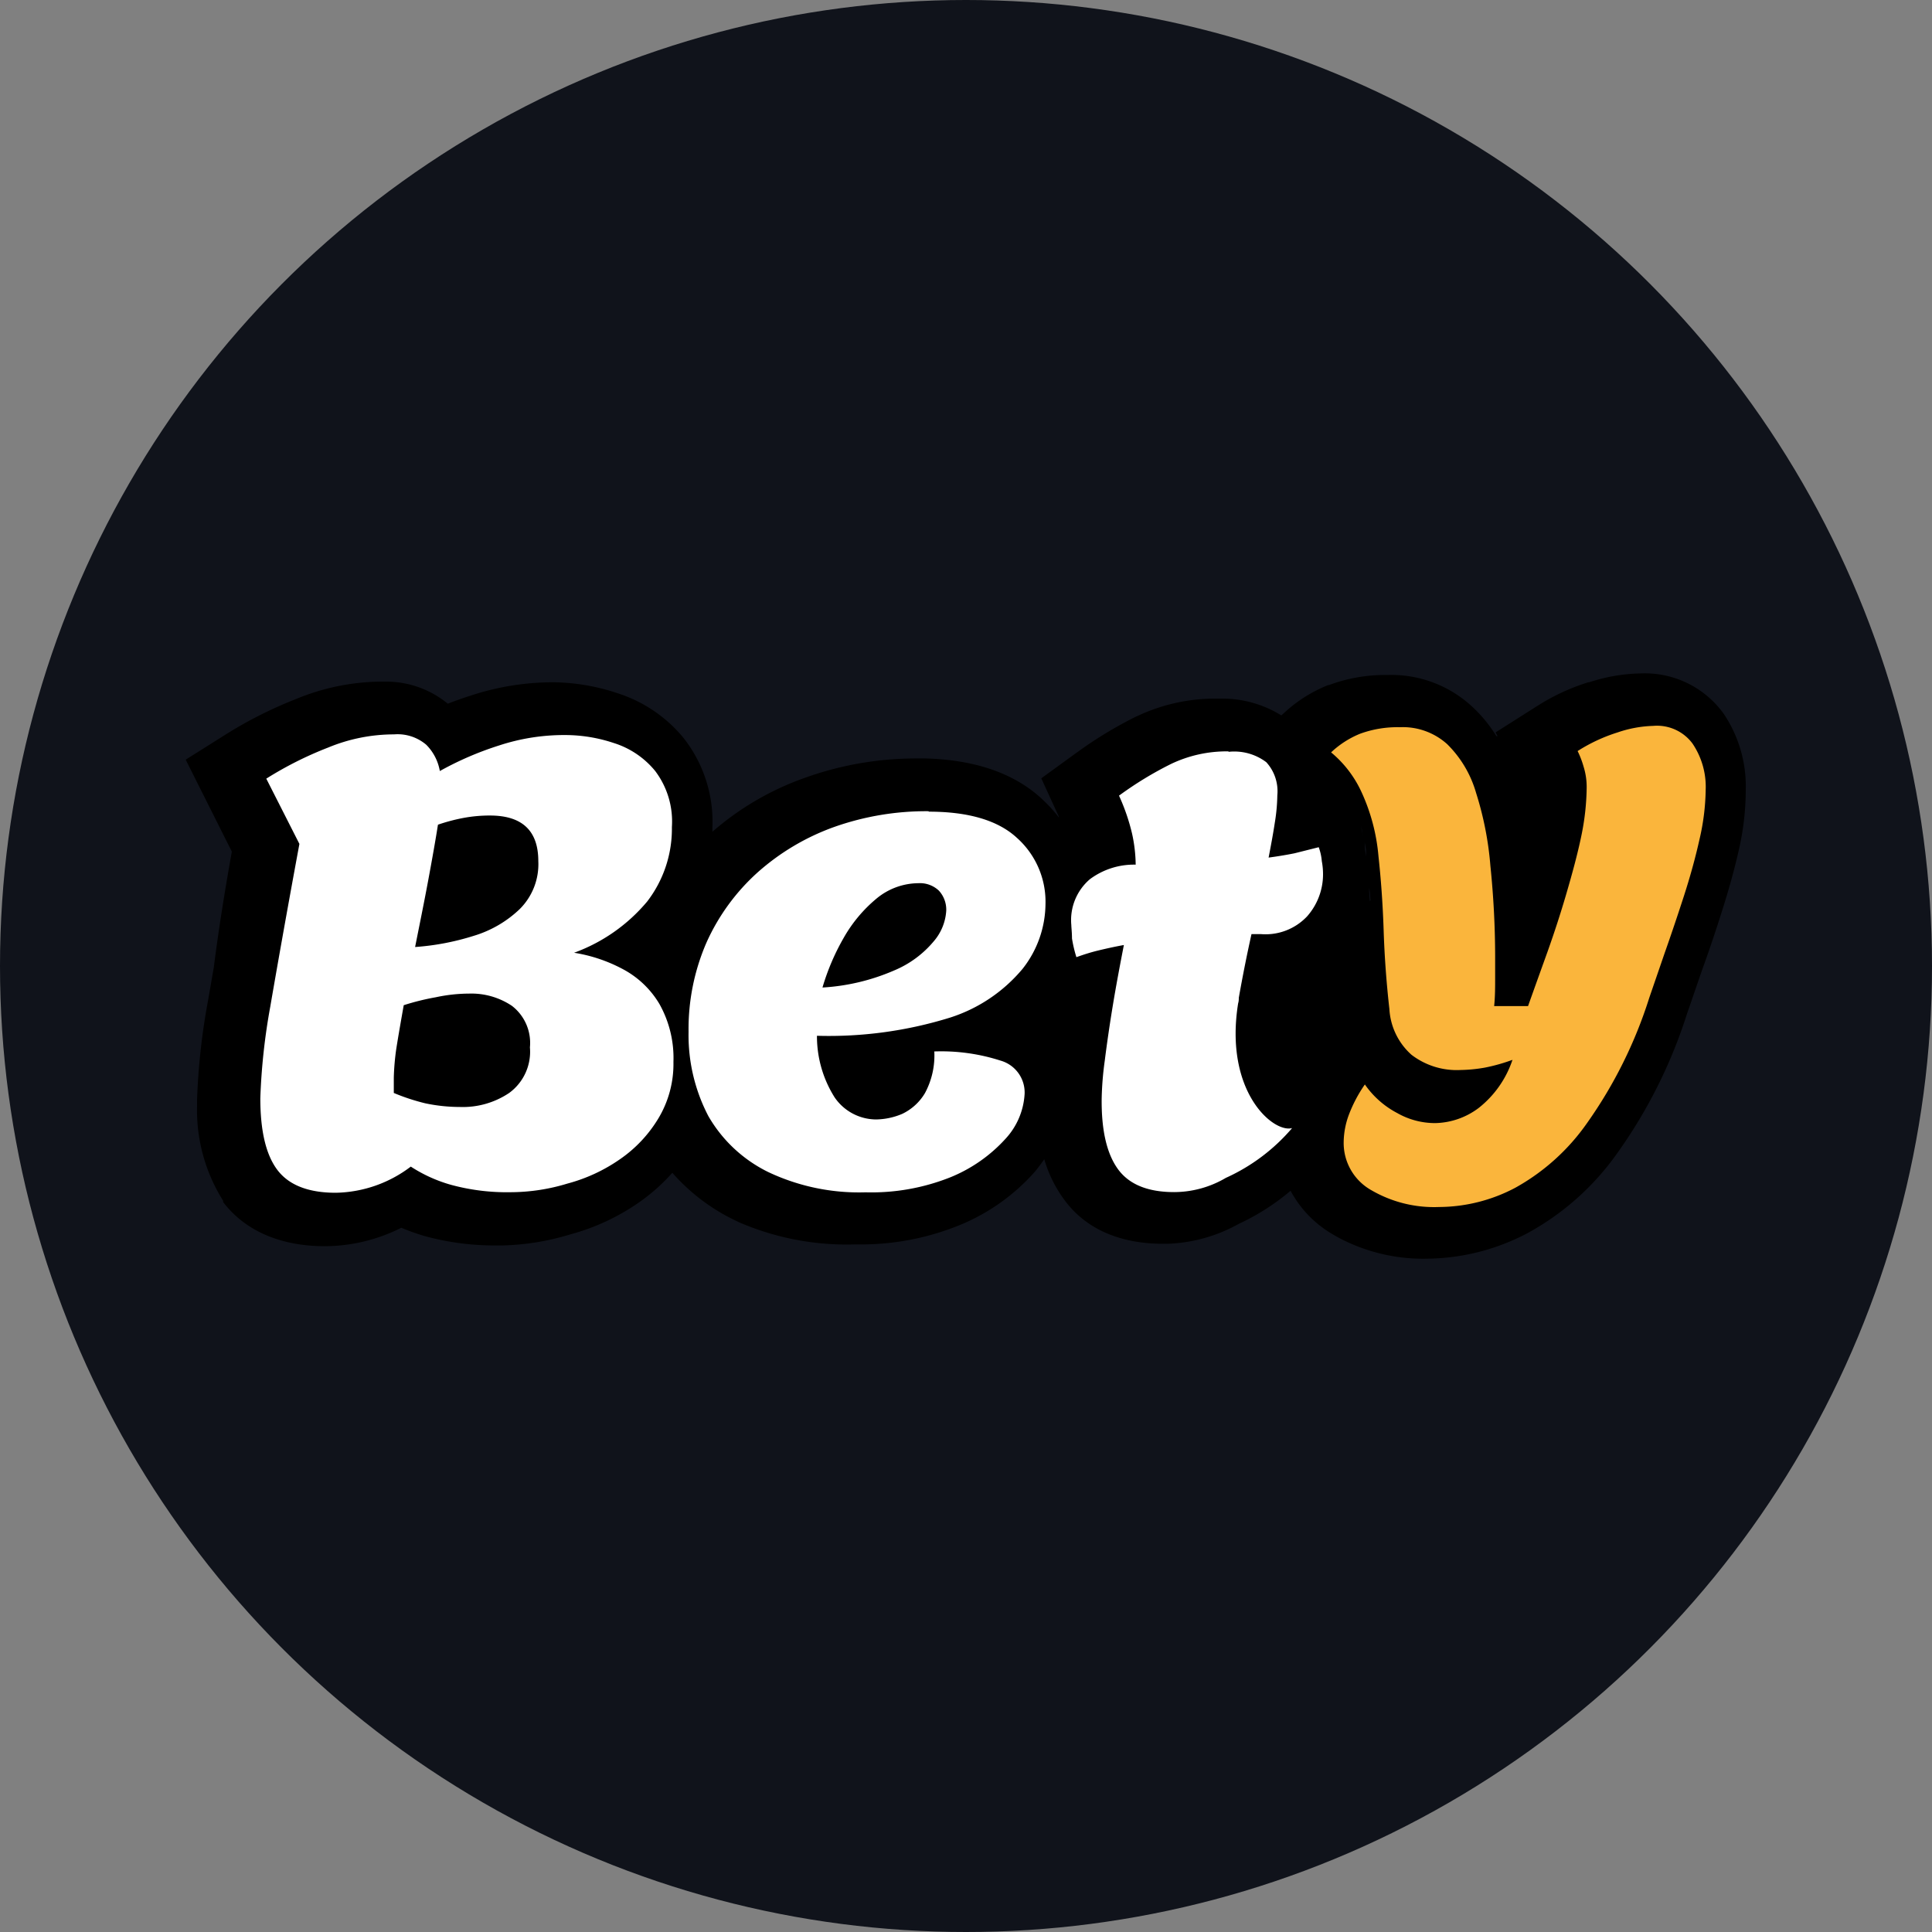
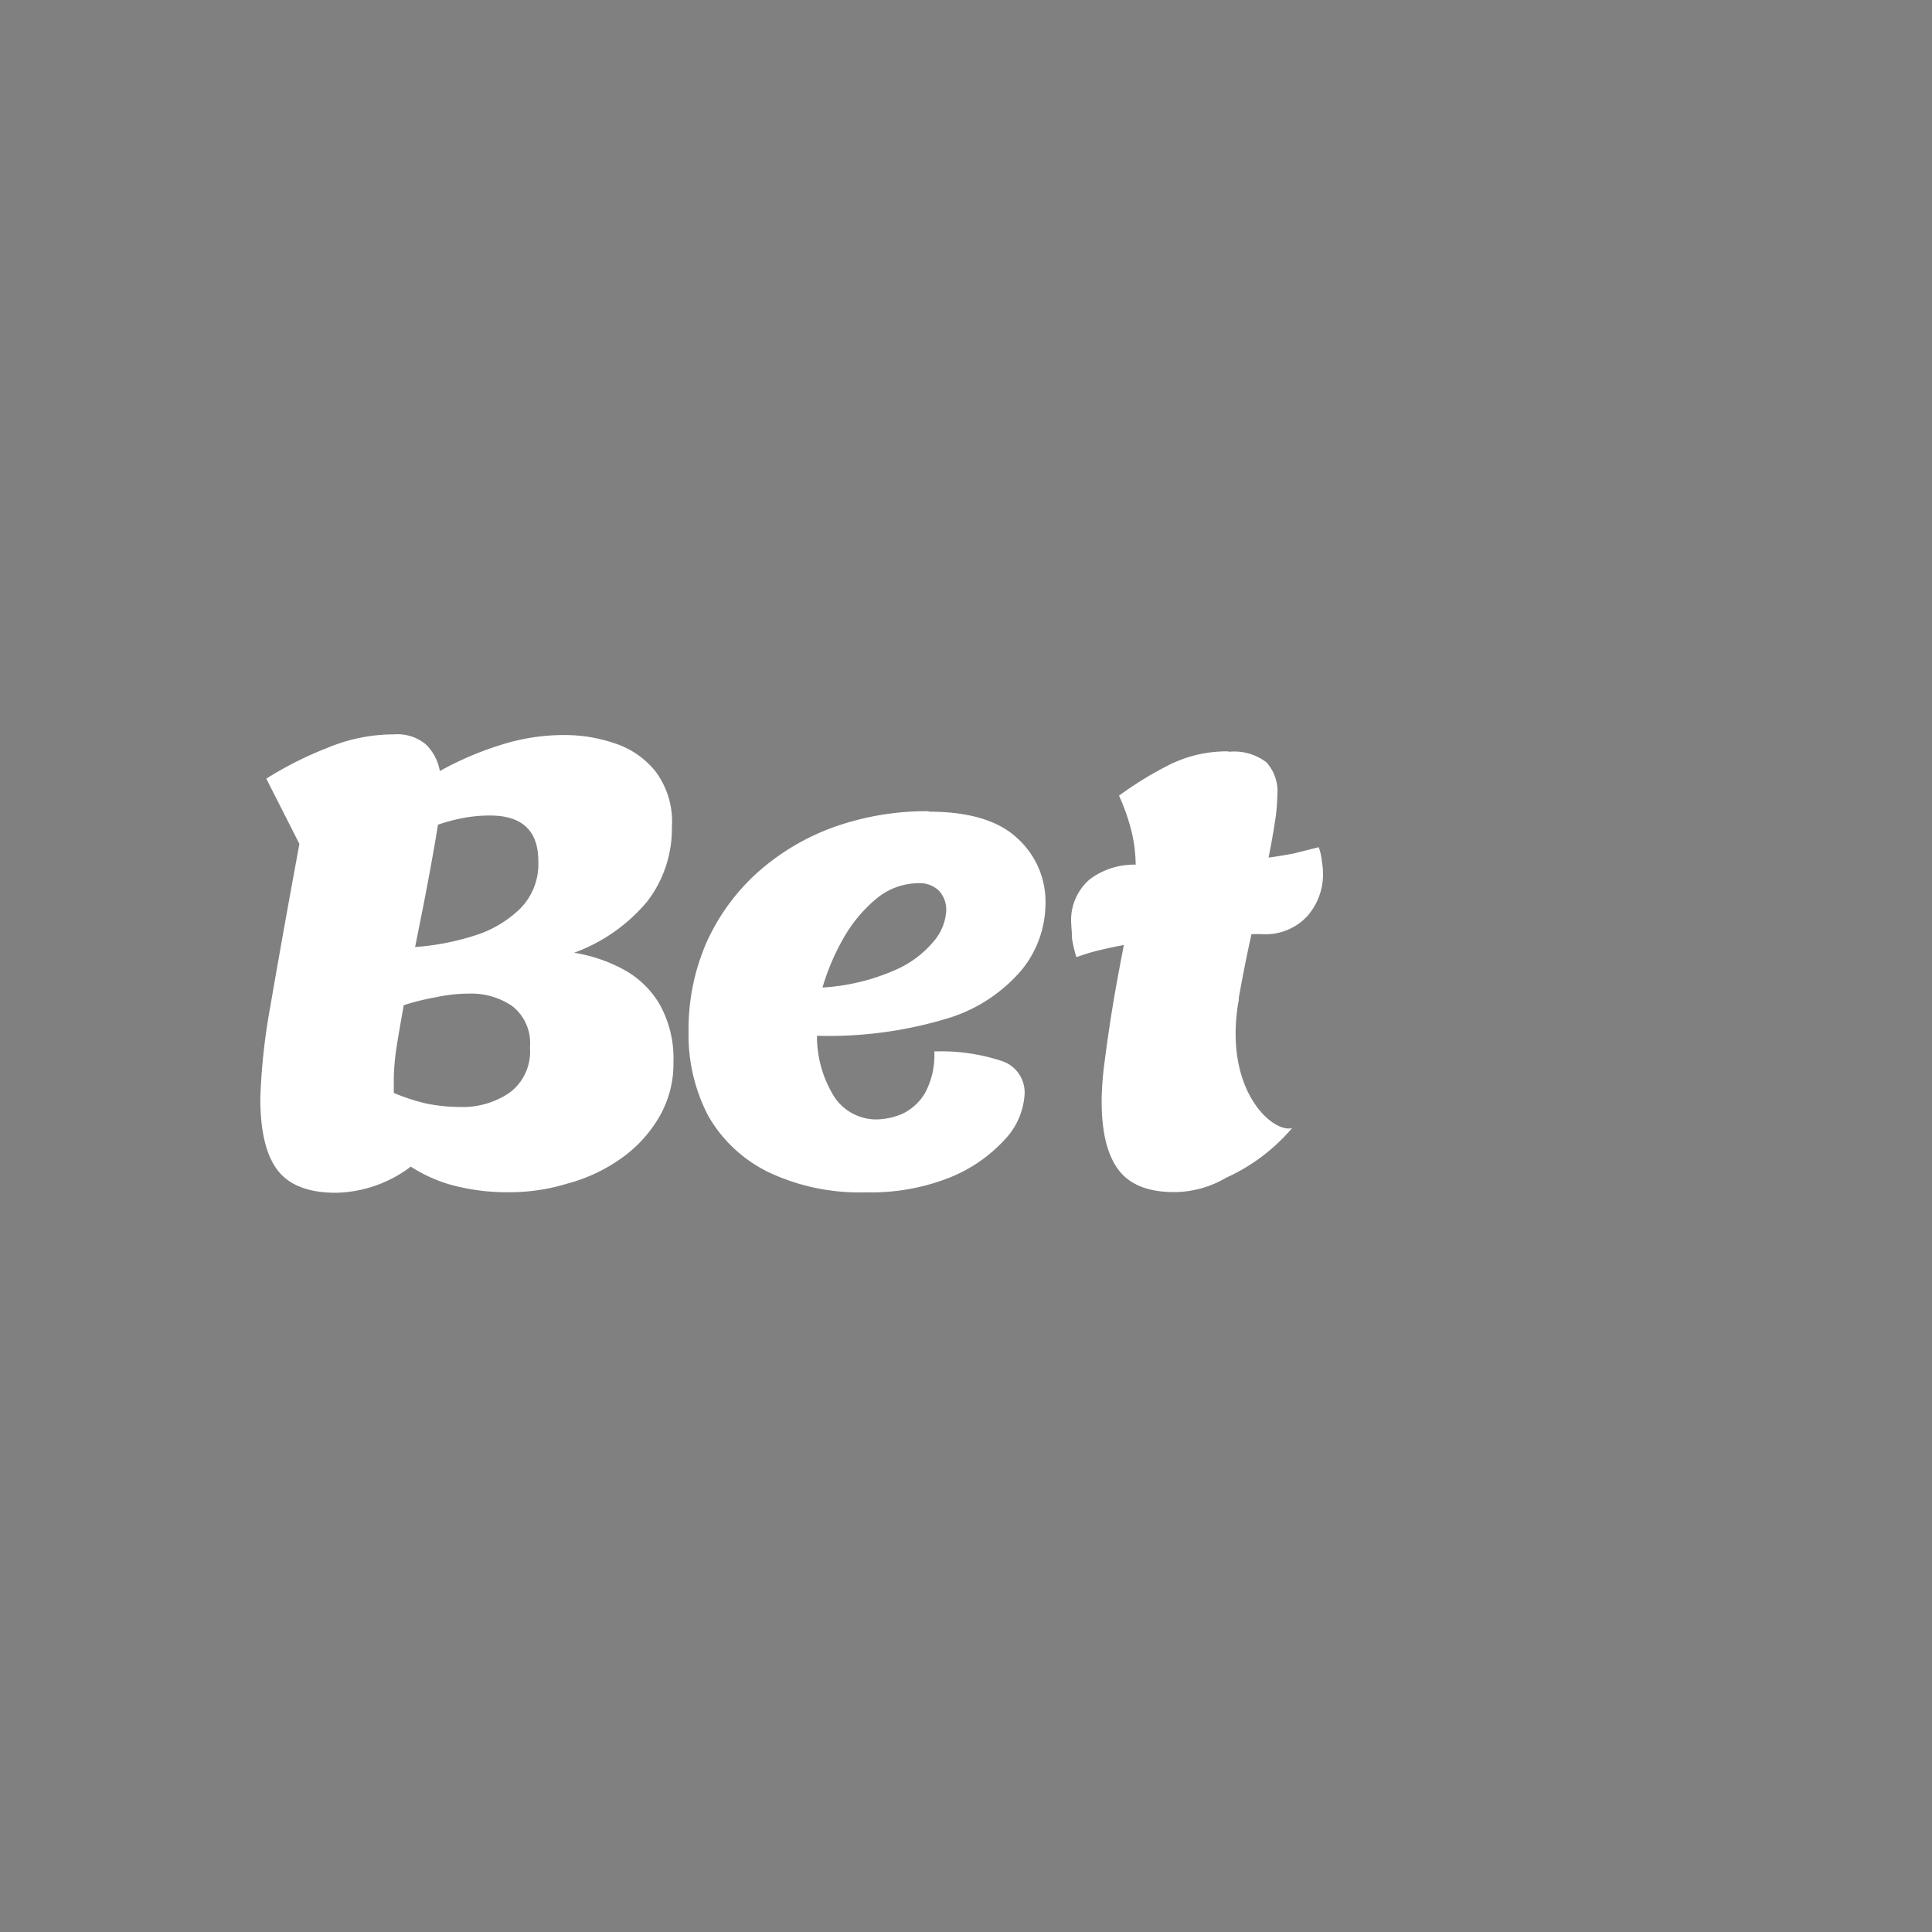
<svg xmlns="http://www.w3.org/2000/svg" width="175" height="175" viewBox="0 0 175 175">
  <rect x="0" y="0" width="175" height="175" fill="#808080" stroke="none" />
  <defs>
    <style>.cls-1{fill:#10131b;}.cls-2{fill-rule:evenodd;}.cls-3{fill:#fff;}.cls-4{fill:#fab53c;}</style>
  </defs>
  <g id="Шар_2" data-name="Шар 2">
    <g id="Шар_1-2" data-name="Шар 1">
-       <circle class="cls-1" cx="87.5" cy="87.5" r="87.5" />
-       <path class="cls-2" d="M148.57,61a8.8,8.8,0,0,1,7.56,3.65h0a11.77,11.77,0,0,1,2,6.87A24.4,24.4,0,0,1,157.5,77h0c-.41,1.81-.93,3.67-1.54,5.58h0q-.86,2.73-1.77,5.24c-.55,1.58-1,2.92-1.38,4h0a45.18,45.18,0,0,1-6.31,12.62h0a24,24,0,0,1-8.18,7.28h0a19.85,19.85,0,0,1-9,2.29,16.31,16.31,0,0,1-8.25-2l-.49-.29a10,10,0,0,1-3.68-3.86,20.82,20.82,0,0,1-4.7,3,14.22,14.22,0,0,1-6.4,1.8h-.48c-3.32,0-6.8-1-9-4.1A11.62,11.62,0,0,1,94.59,105c-.27.39-.55.77-.85,1.13l0,0,0,0A18.4,18.4,0,0,1,87,110.94h0a23.64,23.64,0,0,1-9,1.78h-.64a24.52,24.52,0,0,1-10.4-2l-.62-.3a17.76,17.76,0,0,1-5.44-4.19,17.24,17.24,0,0,1-3,2.67h0a20,20,0,0,1-6.24,2.91,22.86,22.86,0,0,1-6.06,1h-.42a23.94,23.94,0,0,1-6.76-.86h0a20.31,20.31,0,0,1-2.07-.74,15.5,15.5,0,0,1-6.94,1.67c-3.35,0-6.91-1-9.2-4l0-.06,0-.06a15.38,15.38,0,0,1-2.36-8.55v-.61a60.41,60.41,0,0,1,1-9v0l.52-3Q19.95,83,21,77.14l-4.18-8.33,3.64-2.29a38.14,38.14,0,0,1,6.35-3.2,20.5,20.5,0,0,1,7.79-1.58H35a8.81,8.81,0,0,1,5.56,2c.68-.26,1.37-.51,2.07-.73A23.82,23.82,0,0,1,50.1,61.8a18.92,18.92,0,0,1,5.86,1h0a12.76,12.76,0,0,1,5.92,4,12.27,12.27,0,0,1,2.65,8.15v.39a25.79,25.79,0,0,1,8.25-4.84h0A29.83,29.83,0,0,1,83.05,68.7h.79c3.93.11,7.72,1.07,10.52,3.65l.25.24a12.61,12.61,0,0,1,1.3,1.45l0-.07L94.32,70.5l3.11-2.26.66-.47a37.14,37.14,0,0,1,4.75-2.83l.44-.2a16.54,16.54,0,0,1,6.93-1.46h.38a10.14,10.14,0,0,1,5.47,1.52l.17-.15.46-.41a12.93,12.93,0,0,1,3.6-2.18h0l.07,0a14.56,14.56,0,0,1,5.31-.92A10.77,10.77,0,0,1,133.34,64a12.52,12.52,0,0,1,2.2,2.68h.11l-.18-.34L139.16,64l.58-.36a19.24,19.24,0,0,1,4.13-1.84h0l.08,0A15.68,15.68,0,0,1,148.57,61Zm-6,40.71c-.26.35-.52.68-.78,1l.39-.49Zm-8.83-2.12-.22.21.22-.21.21-.23Zm-2.56-2.64.53,0Zm17-6.57c-.09.25-.18.5-.26.75l.26-.75,1.4-4.07Zm-13.92-3.76c0,.21,0,.47,0,.79,0-.32,0-.59,0-.79s0-.22,0-.33C134.32,86.35,134.32,86.46,134.32,86.57Zm-10.18-5-.06-.85c0-.12,0-.24,0-.36C124.08,80.75,124.11,81.15,124.14,81.56Zm-.45-4.9c0,.28.07.57.11.86l0-.43c0-.29-.08-.58-.13-.85Zm-.3-1.62c.06.26.11.52.16.79l-.08-.4c0-.26-.11-.52-.17-.77Zm28.76-7.75a4.67,4.67,0,0,1,.38.6l-.18-.31A3,3,0,0,0,152.15,67.29Zm-6.32-1.14-.45.14q-.44.13-.87.3c.29-.11.59-.21.88-.3s.58-.18.87-.25ZM123.75,66h-.06l.12,0Z" />
      <path class="cls-3" d="M35.69,66.52a4,4,0,0,1,2.92.94,4.44,4.44,0,0,1,1.23,2.38,29,29,0,0,1,5.38-2.32,18.85,18.85,0,0,1,6-.94,13.94,13.94,0,0,1,4.37.72,7.88,7.88,0,0,1,3.76,2.54,7.59,7.59,0,0,1,1.51,5.08,10.81,10.81,0,0,1-2.24,6.74A15.56,15.56,0,0,1,52,86.3a14,14,0,0,1,4.43,1.49,8.46,8.46,0,0,1,3.3,3.15A10,10,0,0,1,61,96.19a9.58,9.58,0,0,1-1.35,5.09A12,12,0,0,1,56.16,105a15.1,15.1,0,0,1-4.77,2.21,17.75,17.75,0,0,1-5.16.78,19.22,19.22,0,0,1-5.38-.67,13.24,13.24,0,0,1-3.64-1.65,11.55,11.55,0,0,1-6.79,2.37c-2.5,0-4.28-.7-5.32-2.1s-1.52-3.59-1.52-6.46a56.64,56.64,0,0,1,.9-8.29c.64-3.72,1.51-8.64,2.64-14.75l-3-5.91a32.72,32.72,0,0,1,5.61-2.82A15.59,15.59,0,0,1,35.69,66.52Zm48.43,7c3.63,0,6.3.8,8,2.38a7.76,7.76,0,0,1,2.58,6,9.59,9.59,0,0,1-2.07,5.85,14.16,14.16,0,0,1-6.56,4.42A37,37,0,0,1,74,93.82,10.36,10.36,0,0,0,75.6,99.4a4.58,4.58,0,0,0,3.76,2,6.29,6.29,0,0,0,2.35-.5A4.78,4.78,0,0,0,83.79,99a7.2,7.2,0,0,0,.84-3.76,17.52,17.52,0,0,1,6,.83,3,3,0,0,1,2.18,3,6.52,6.52,0,0,1-1.73,4.08,13.7,13.7,0,0,1-5,3.49A19.32,19.32,0,0,1,78.4,108a19.22,19.22,0,0,1-8.8-1.83,12.7,12.7,0,0,1-5.44-5.08,15.84,15.84,0,0,1-1.79-7.63A19.63,19.63,0,0,1,64,85.36,19,19,0,0,1,68.65,79a21.15,21.15,0,0,1,6.9-4.09A25,25,0,0,1,84.12,73.48Zm27.16-5.42a4.81,4.81,0,0,1,3.42.94,3.9,3.9,0,0,1,1,3,16.53,16.53,0,0,1-.23,2.49c-.15,1-.34,2-.56,3.15.82-.11,1.61-.24,2.35-.39l2.19-.55a4.88,4.88,0,0,1,.28,1.27,6.29,6.29,0,0,1,.11,1.22A5.75,5.75,0,0,1,118.4,83a5.17,5.17,0,0,1-4.2,1.61h-.84q-.63,2.83-1.15,5.77c0,.14,0,.31-.06.5-1.28,8,3.19,11.78,4.89,11.3a17.17,17.17,0,0,1-6,4.51,9.28,9.28,0,0,1-4.68,1.29q-3.6,0-5.11-2.1T99.79,99.5a28.65,28.65,0,0,1,.28-3.43c.19-1.51.43-3.18.73-5s.65-3.67,1-5.47c-.78.14-1.55.31-2.3.49s-1.38.39-2,.61A11.89,11.89,0,0,1,97.1,85c0-.55-.06-1-.06-1.21a4.87,4.87,0,0,1,1.68-4.15,6.68,6.68,0,0,1,4.15-1.32,13.6,13.6,0,0,0-.33-2.82,18.45,18.45,0,0,0-1.18-3.43,32.13,32.13,0,0,1,4.71-2.87A11.68,11.68,0,0,1,111.28,68.06ZM42.48,90a14.53,14.53,0,0,0-3,.33,22.49,22.49,0,0,0-2.91.72c-.26,1.47-.49,2.78-.67,3.92a22.09,22.09,0,0,0-.23,2.65V99a18.81,18.81,0,0,0,2.86.94,15.3,15.3,0,0,0,3.14.33A7.53,7.53,0,0,0,46.12,99,4.62,4.62,0,0,0,48,94.87a4.23,4.23,0,0,0-1.63-3.76A6.59,6.59,0,0,0,42.48,90ZM83.17,80a6,6,0,0,0-3.76,1.38,12.83,12.83,0,0,0-3,3.59,20.69,20.69,0,0,0-1.91,4.48A19.08,19.08,0,0,0,81,87.9a9.35,9.35,0,0,0,3.59-2.65,4.68,4.68,0,0,0,1.12-2.76,2.54,2.54,0,0,0-.67-1.82A2.5,2.5,0,0,0,83.17,80ZM44.38,73.87a12.86,12.86,0,0,0-2.41.22,16.58,16.58,0,0,0-2.3.61c-.22,1.4-.52,3.09-.89,5.08s-.77,3.94-1.18,6a22.91,22.91,0,0,0,5.27-1,10.31,10.31,0,0,0,4.2-2.43A5.73,5.73,0,0,0,48.76,78Q48.76,73.87,44.38,73.87Z" />
-       <path class="cls-4" d="M130.36,109.33a11.29,11.29,0,0,1-6.14-1.52,4.9,4.9,0,0,1-2.51-4.36,7.32,7.32,0,0,1,.46-2.45,12.65,12.65,0,0,1,1.46-2.77,8.19,8.19,0,0,0,2.93,2.59,6.93,6.93,0,0,0,3.44.91,6.75,6.75,0,0,0,3.95-1.38A9.29,9.29,0,0,0,137,96a16.54,16.54,0,0,1-2.48.7,13.67,13.67,0,0,1-2.22.22,6.73,6.73,0,0,1-4.45-1.38,6,6,0,0,1-2-4.15c-.26-2.29-.44-4.67-.52-7.13s-.25-4.7-.47-6.72a17.45,17.45,0,0,0-1.57-5.87,10.17,10.17,0,0,0-2.72-3.52,8.45,8.45,0,0,1,2.63-1.69,9.89,9.89,0,0,1,3.59-.59,6,6,0,0,1,4.29,1.53,10.11,10.11,0,0,1,2.62,4.41A29.68,29.68,0,0,1,135,78.43a81.39,81.39,0,0,1,.43,8.17c0,.41,0,1.06,0,1.93s0,1.73-.09,2.6l3.07,0q.82-2.3,1.76-4.91c.62-1.74,1.19-3.49,1.71-5.27s1-3.53,1.34-5.16a22.47,22.47,0,0,0,.5-4.43,6.14,6.14,0,0,0-.28-1.92,8.28,8.28,0,0,0-.54-1.41,15.11,15.11,0,0,1,3.63-1.69,10.87,10.87,0,0,1,3.22-.59,4,4,0,0,1,3.55,1.59,7,7,0,0,1,1.2,4.21,20.85,20.85,0,0,1-.56,4.48q-.56,2.51-1.44,5.22t-1.71,5.06l-1.4,4.07a40.93,40.93,0,0,1-5.63,11.34,19.42,19.42,0,0,1-6.51,5.87A14.88,14.88,0,0,1,130.36,109.33Z" />
    </g>
  </g>
</svg>